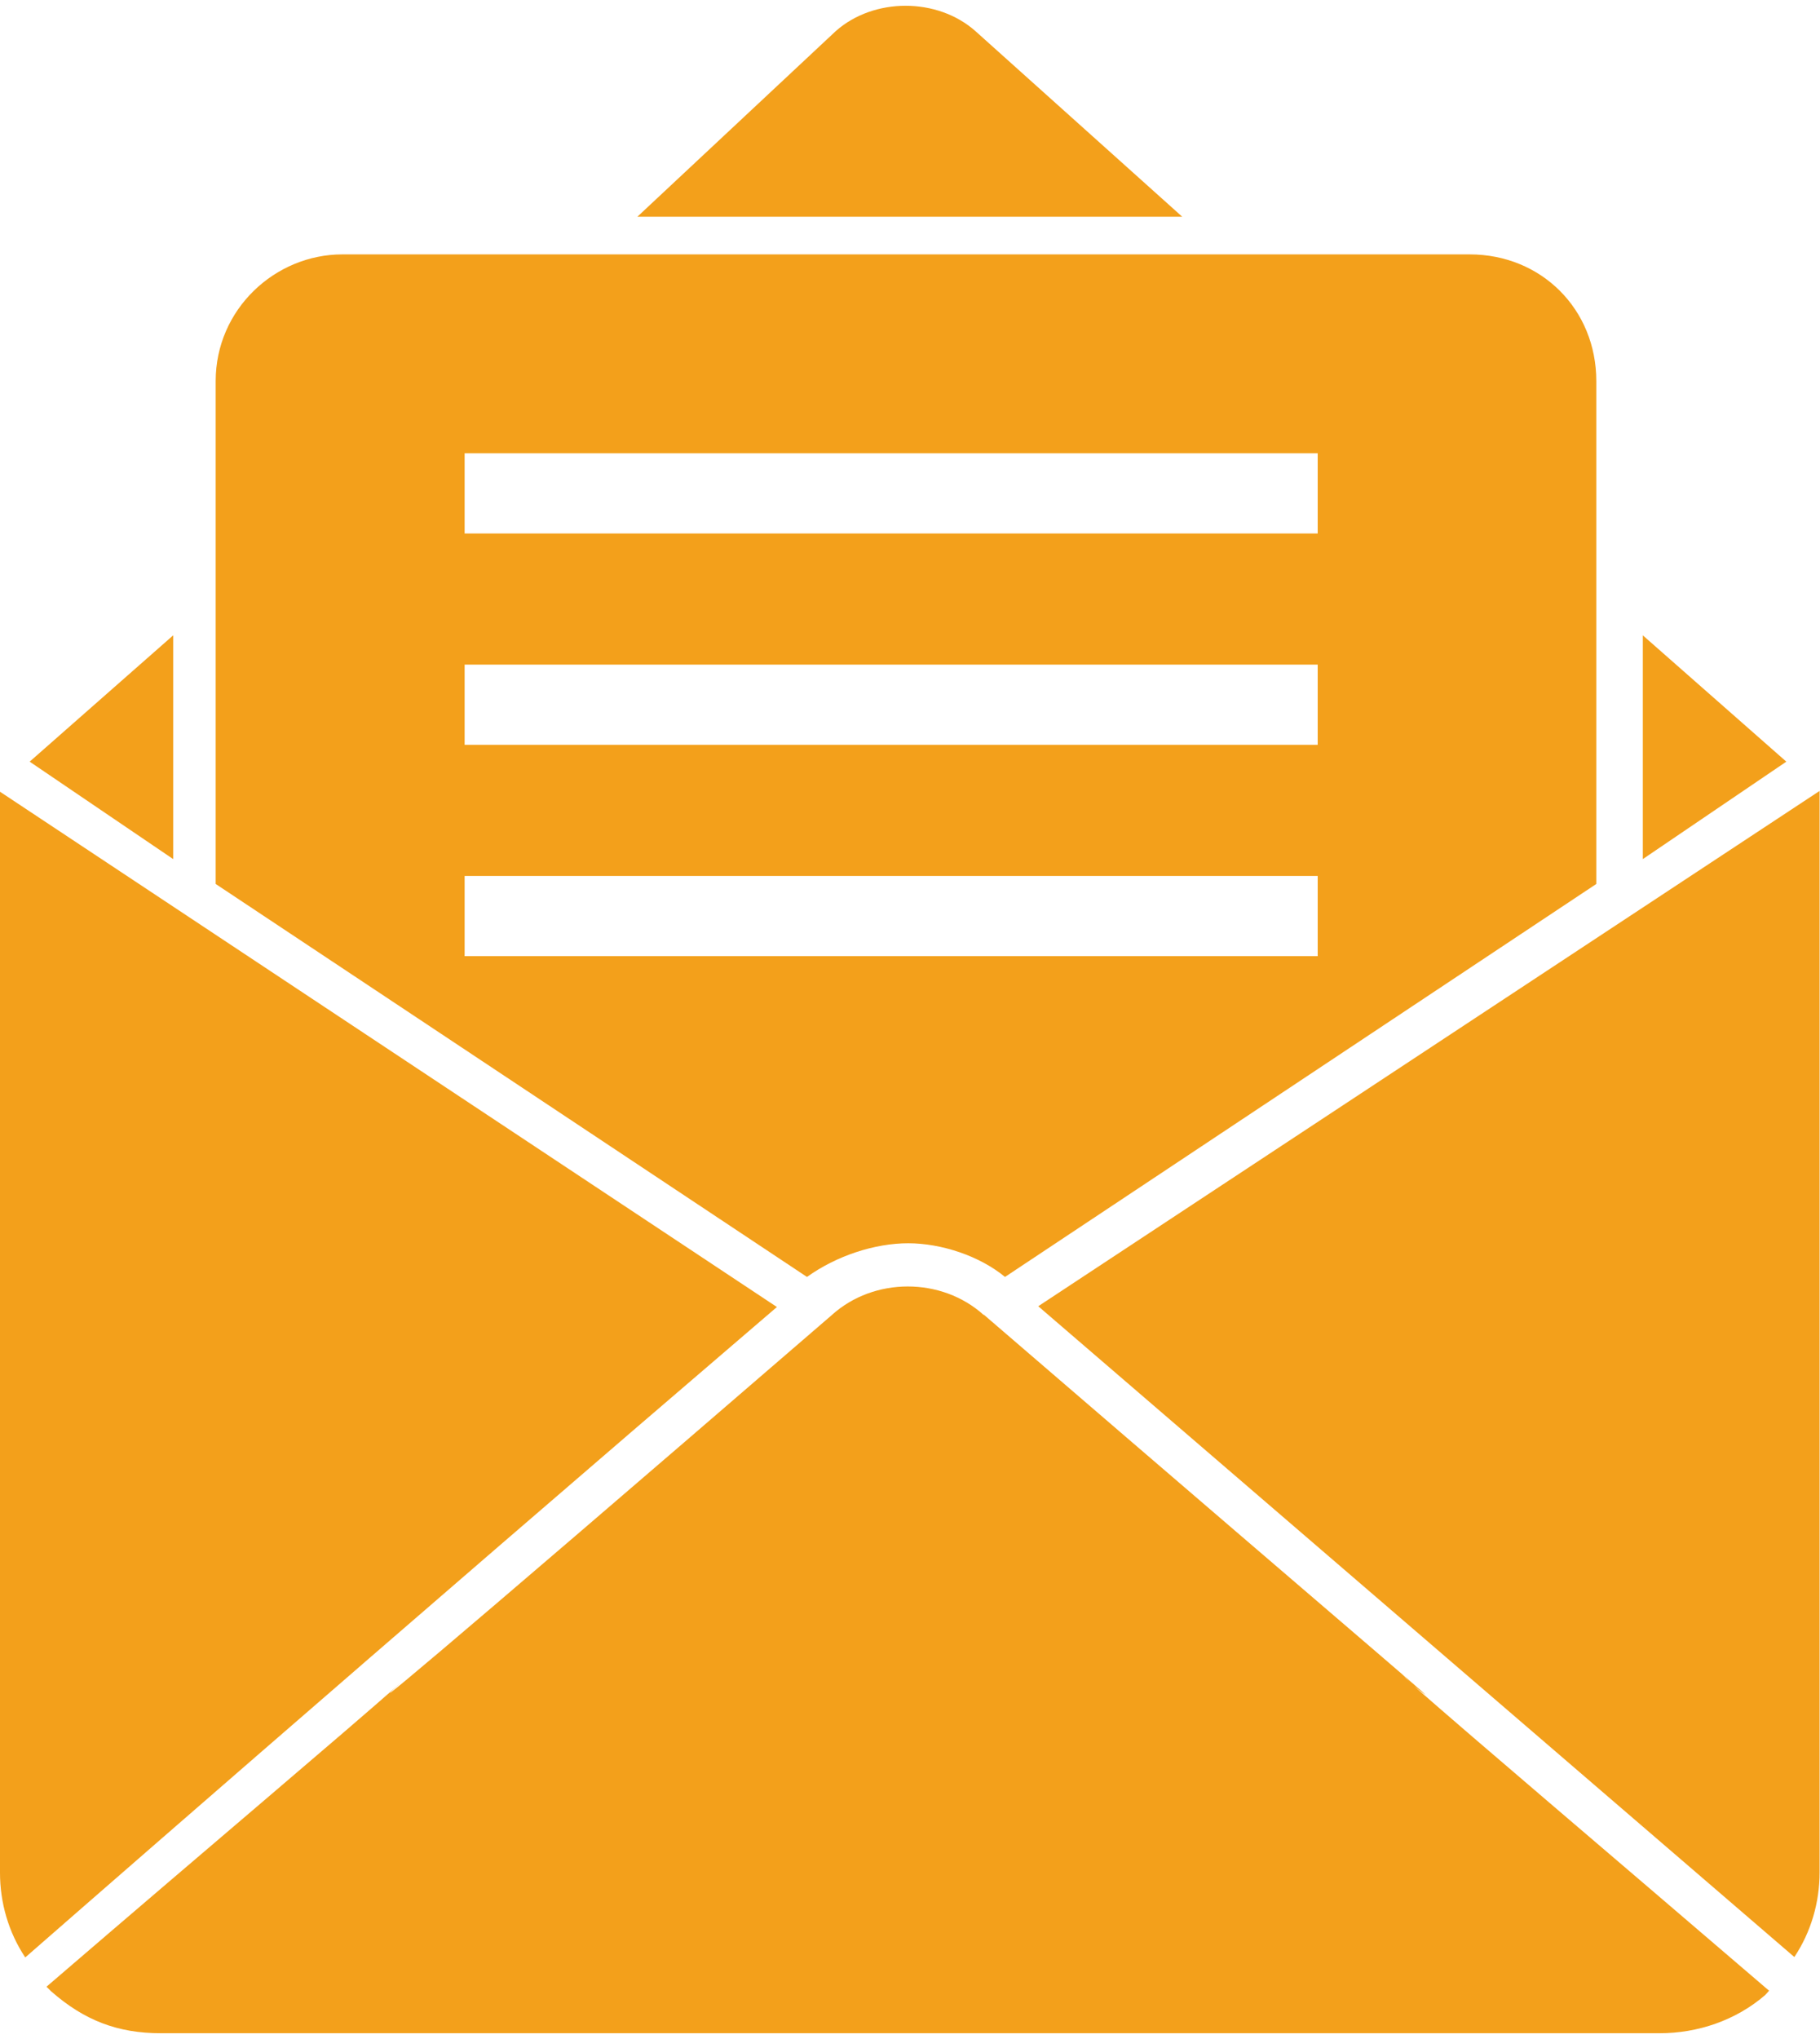
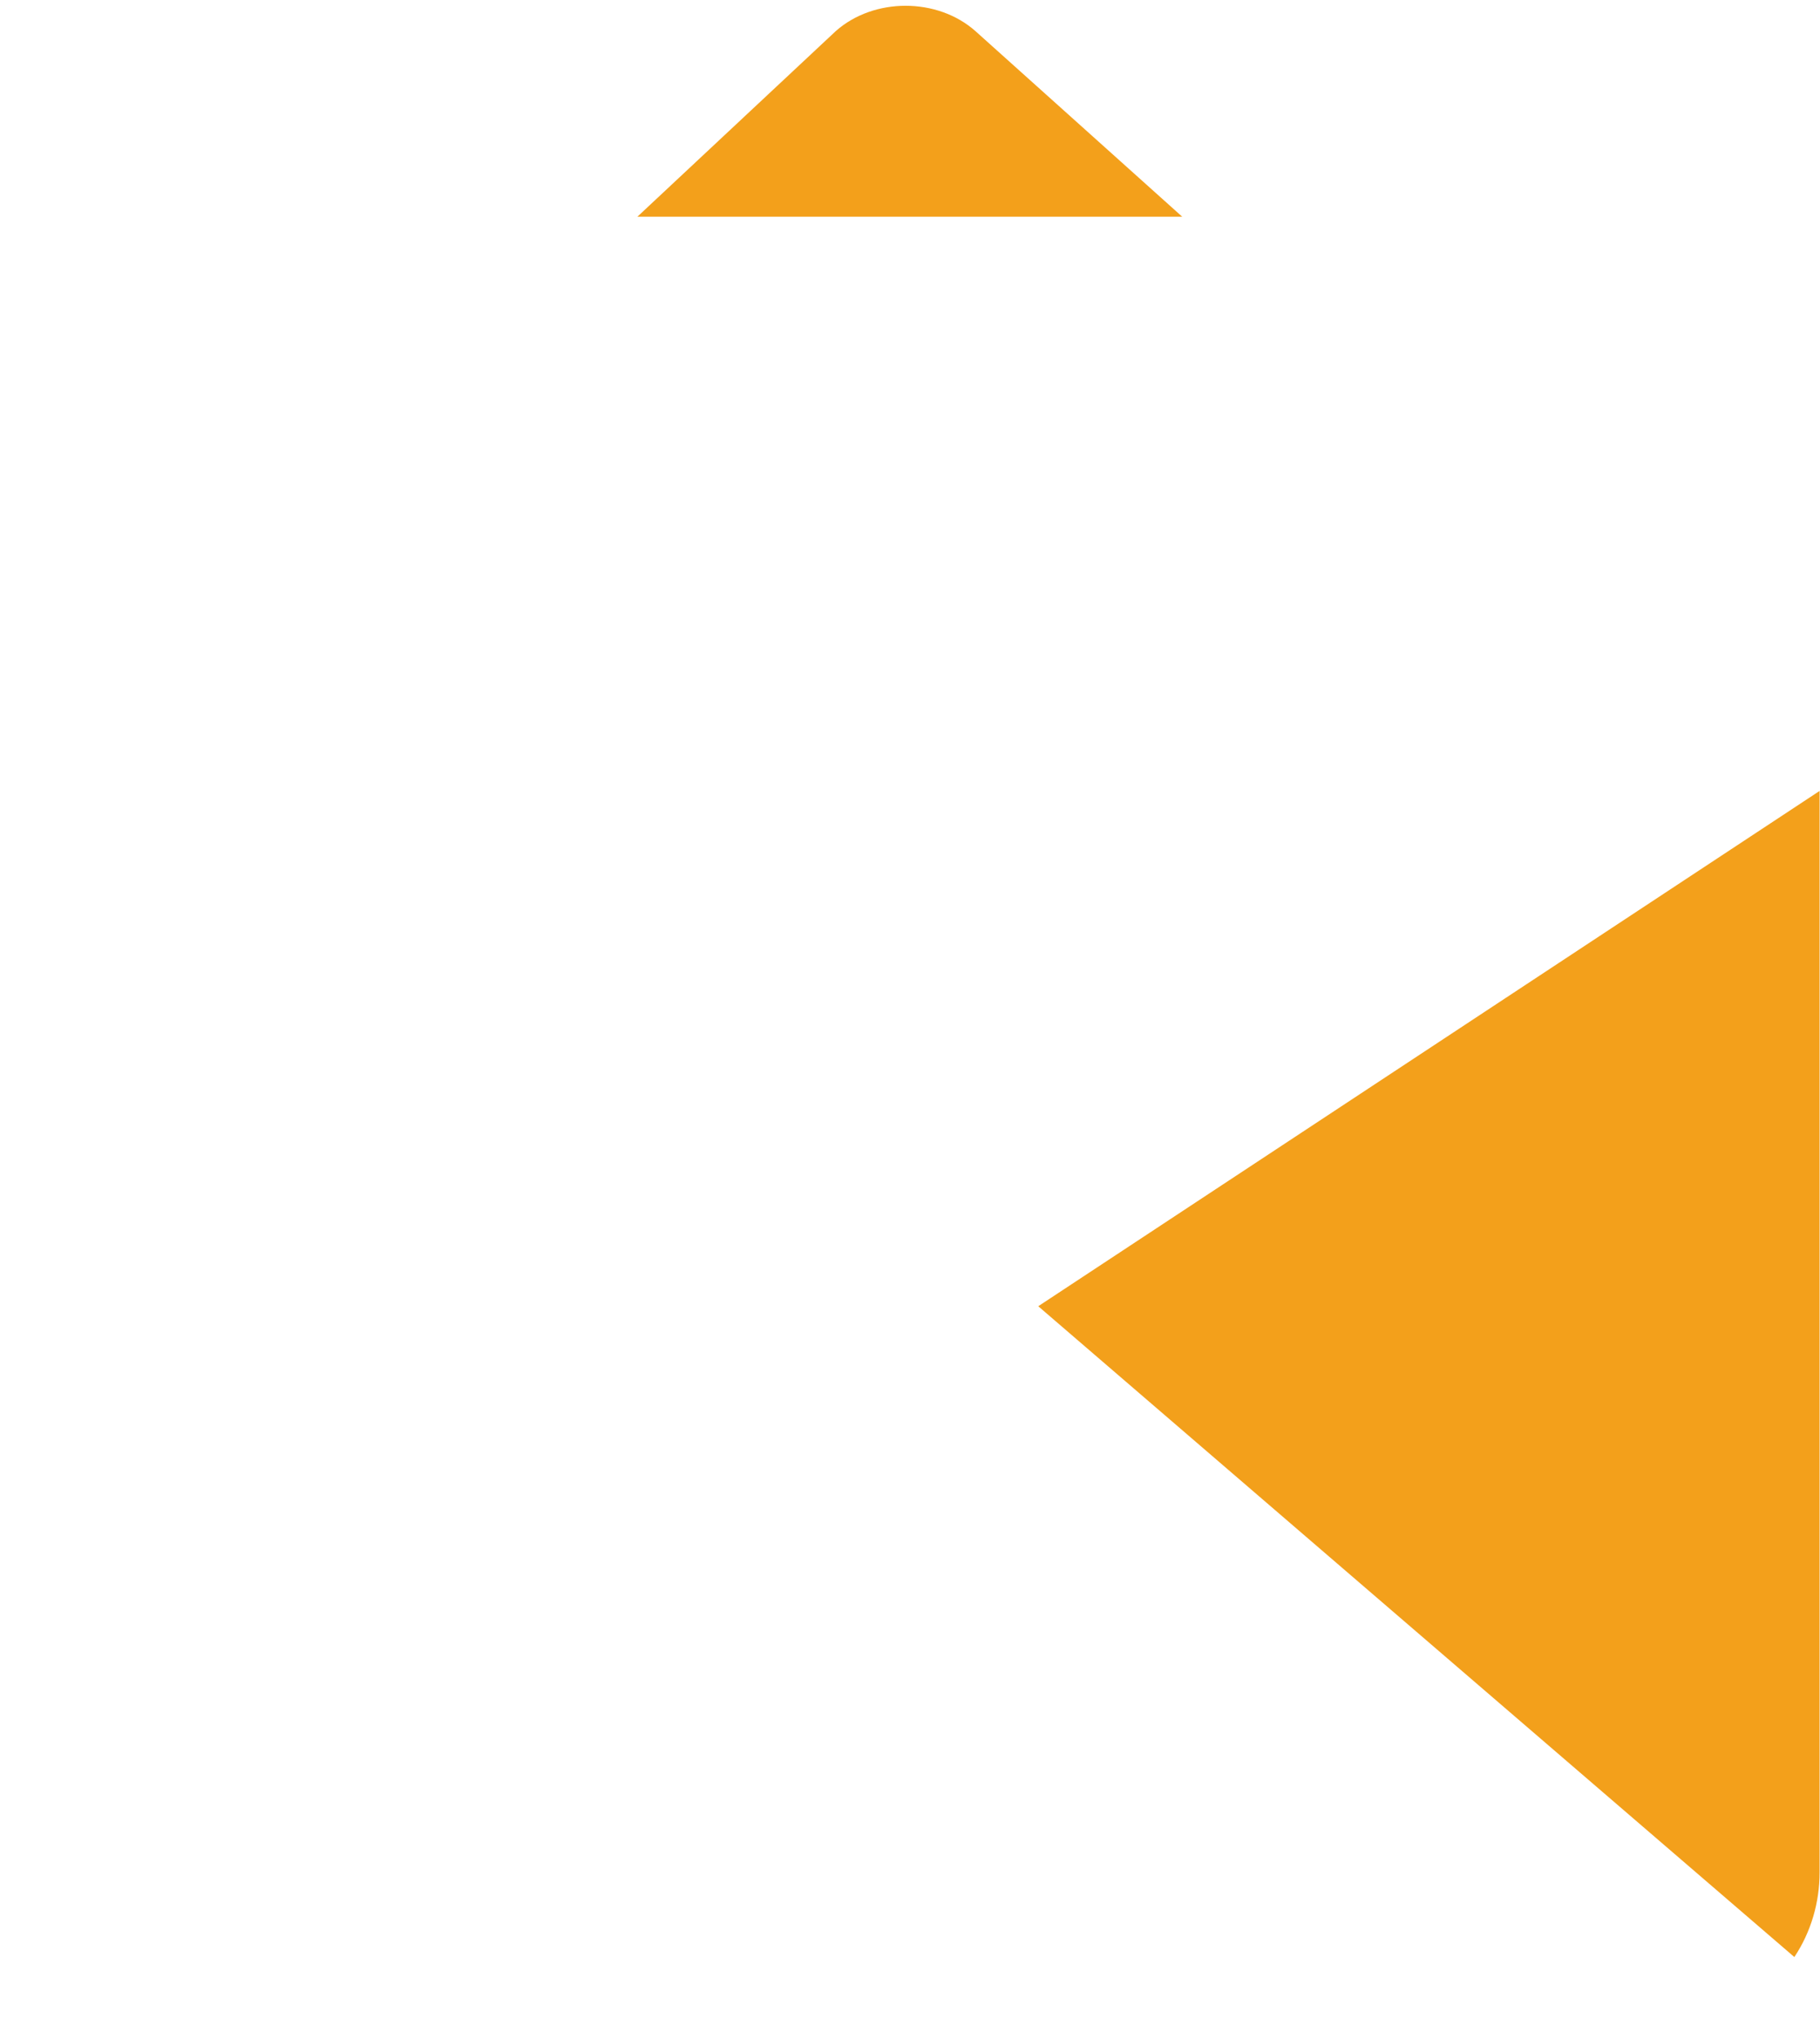
<svg xmlns="http://www.w3.org/2000/svg" xml:space="preserve" width="100px" height="112px" style="shape-rendering:geometricPrecision; text-rendering:geometricPrecision; image-rendering:optimizeQuality; fill-rule:evenodd; clip-rule:evenodd" viewBox="0 0 4.54 5.056">
  <defs>
    <style type="text/css">
   
    .fil0 {fill:#F3A01B}
   
  </style>
  </defs>
  <g id="Layer_x0020_1">
    <g id="_285832488">
-       <polygon id="_285833760" class="fil0" points="0.432,1.57 0.074,1.885 0.432,2.128 " />
      <path id="_285833208" class="fil0" d="M2.433 0.063c-0.095,-0.084 -0.253,-0.084 -0.348,0l-0.495 0.463 1.359 0 -0.516 -0.463z" />
-       <polygon id="_285831600" class="fil0" points="4.098,1.57 4.098,2.128 4.456,1.885 " />
      <path id="_285831840" class="fil0" d="M2.591 3.244l1.885 1.622c0.042,-0.063 0.063,-0.137 0.063,-0.211l0 -2.697 -1.949 1.285z" />
-       <path id="_285831960" class="fil0" d="M-0 1.959l0 2.697c0,0.074 0.021,0.148 0.063,0.211 0,0 0.916,-0.801 1.875,-1.622l-1.938 -1.285z" />
-       <path id="_285832032" class="fil0" d="M2.454 3.265c-0.105,-0.095 -0.274,-0.095 -0.379,0 -1.074,0.927 -1.169,1.001 -1.074,0.916 -0.168,0.148 -0.443,0.379 -0.885,0.759 0,0 0.011,0.011 0.011,0.011 0.084,0.074 0.168,0.105 0.274,0.105l3.739 0c0.095,0 0.19,-0.032 0.263,-0.095l0.01 -0.011c-0.442,-0.379 -0.716,-0.611 -0.885,-0.759 0.095,0.074 -0.01,-0.011 -1.074,-0.927zm1.043 0.895c0.011,0.011 0.011,0.011 0.021,0.021 -0.011,-0.01 -0.011,-0.01 -0.021,-0.021z" />
-       <path id="_285833400" class="fil0" d="M2.265 3.086c0.084,0 0.179,0.032 0.242,0.084l1.475 -0.98 0 -1.254c0,-0.179 -0.137,-0.316 -0.316,-0.316l-2.812 0c-0.168,0 -0.316,0.137 -0.316,0.316l0 1.254 1.475 0.98c0.074,-0.053 0.169,-0.084 0.253,-0.084zm-1.106 -1.97l2.128 0 0 0.2 -2.128 0 0 -0.2zm0 0.527l2.128 0 0 0.2 -2.128 0 0 -0.2zm0 0.527l2.128 0 0 0.2 -2.128 0 0 -0.2z" />
    </g>
  </g>
</svg>